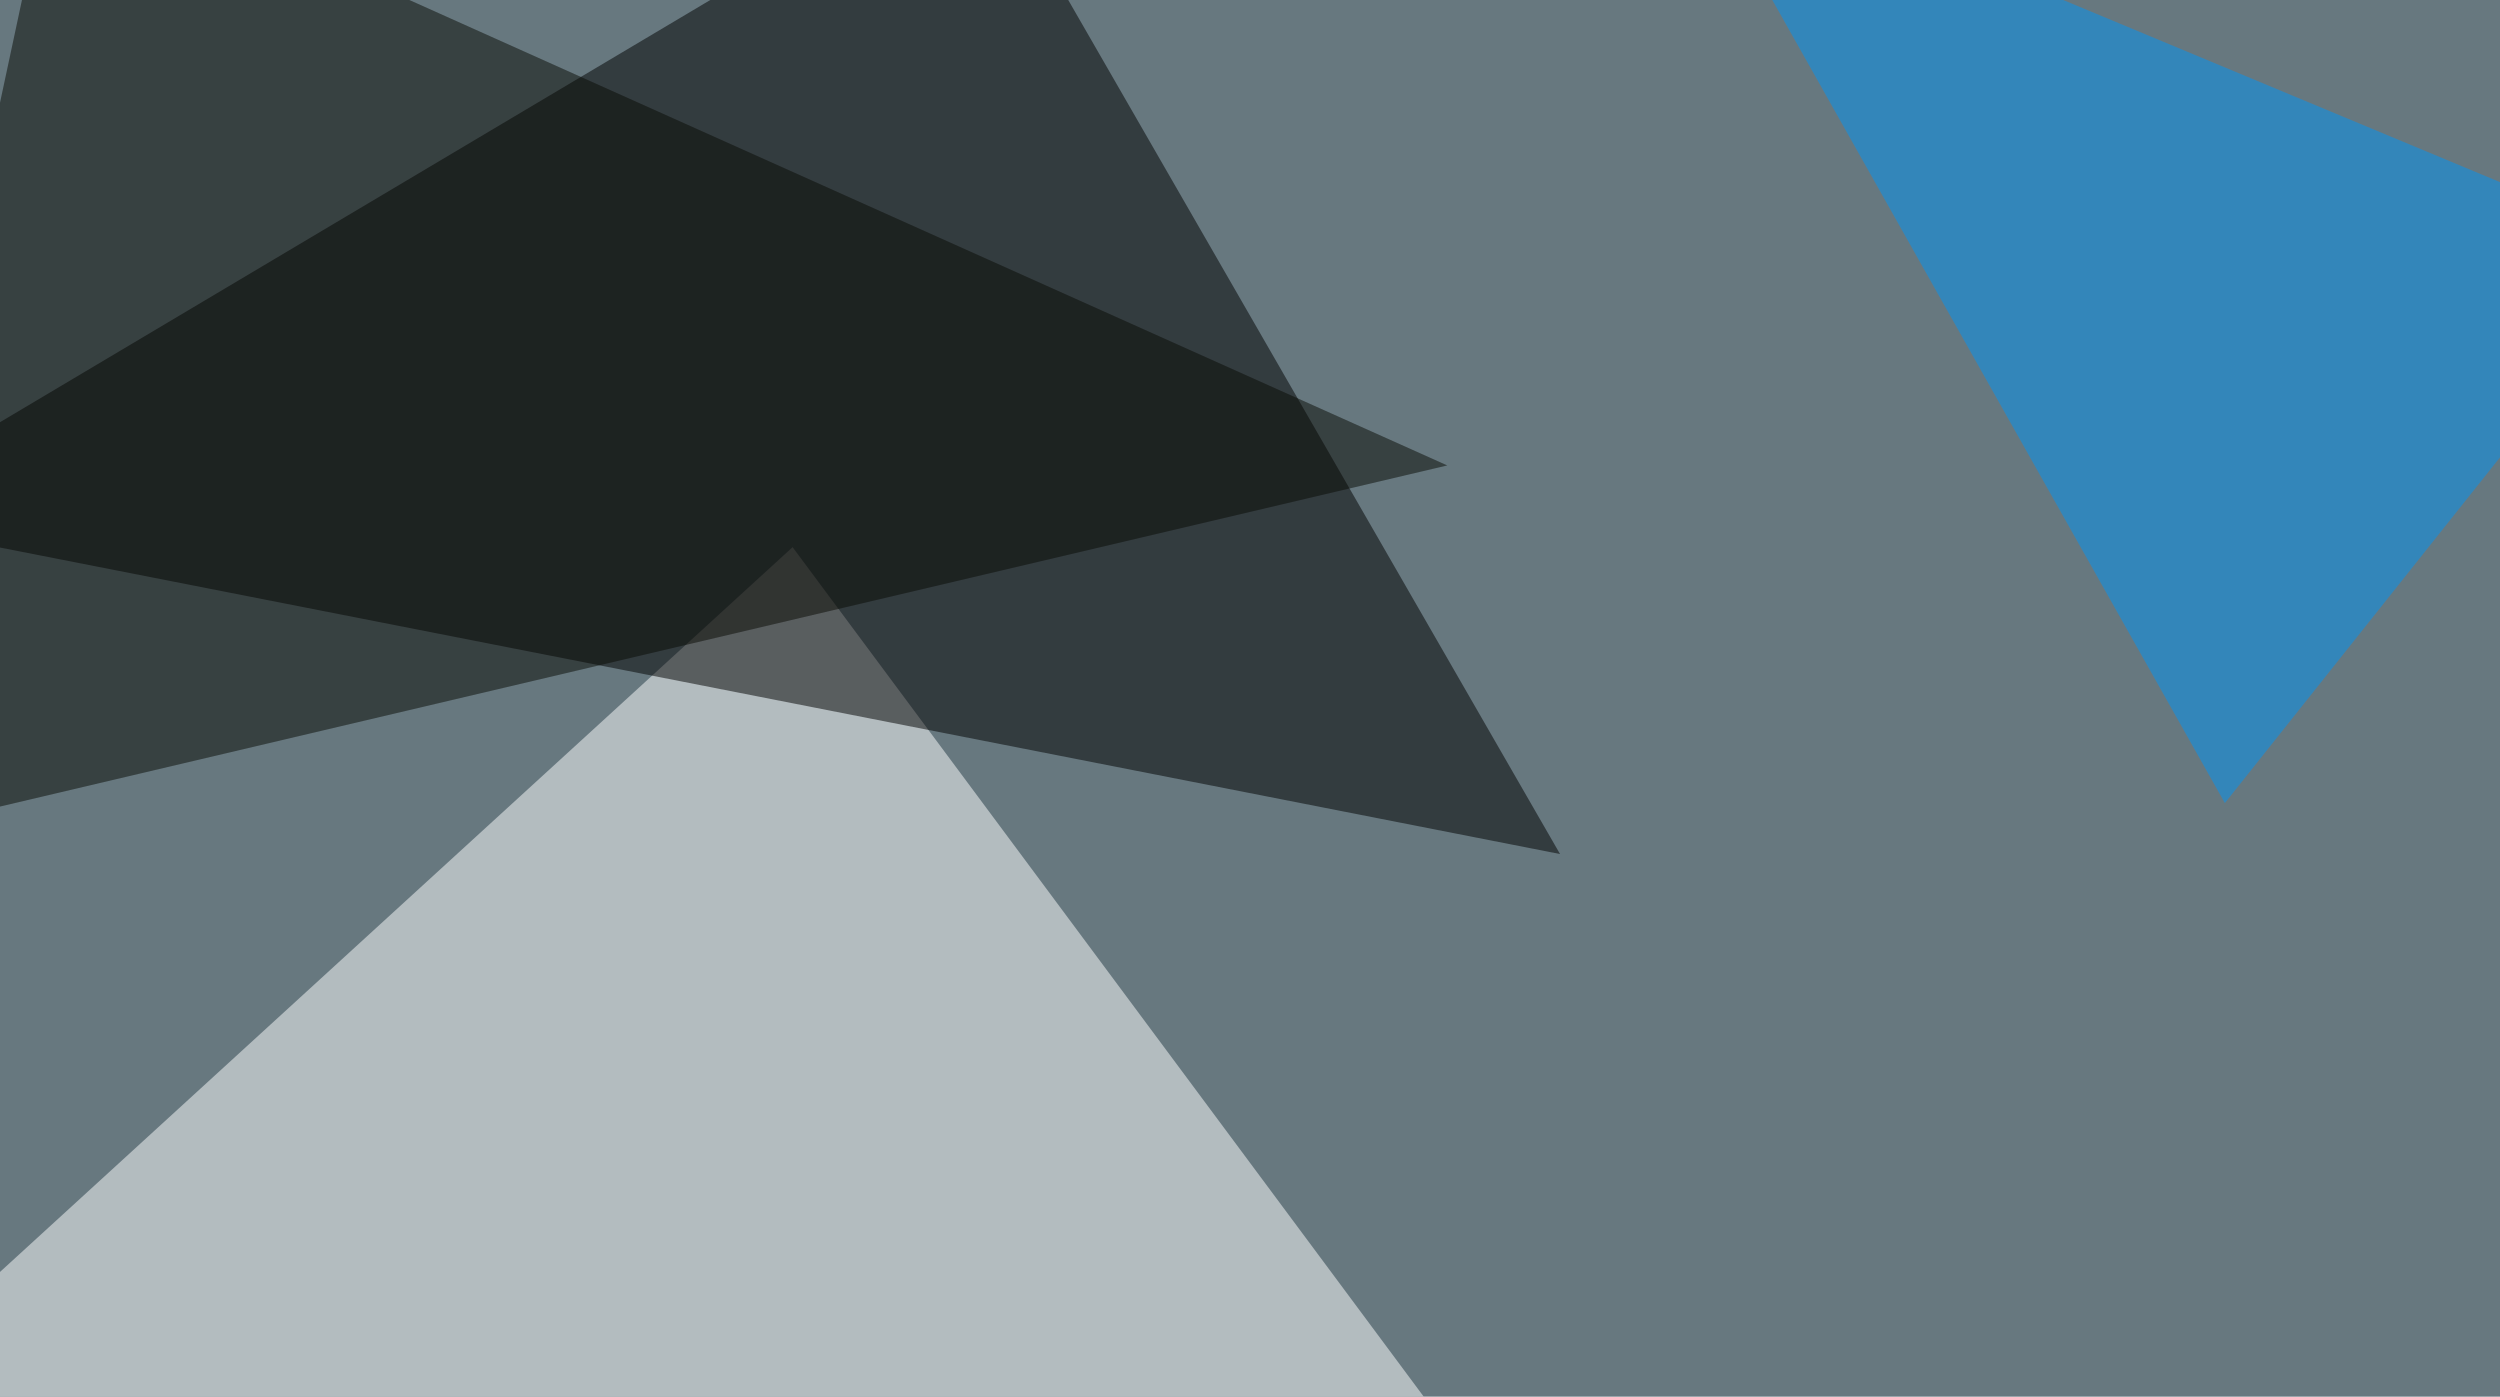
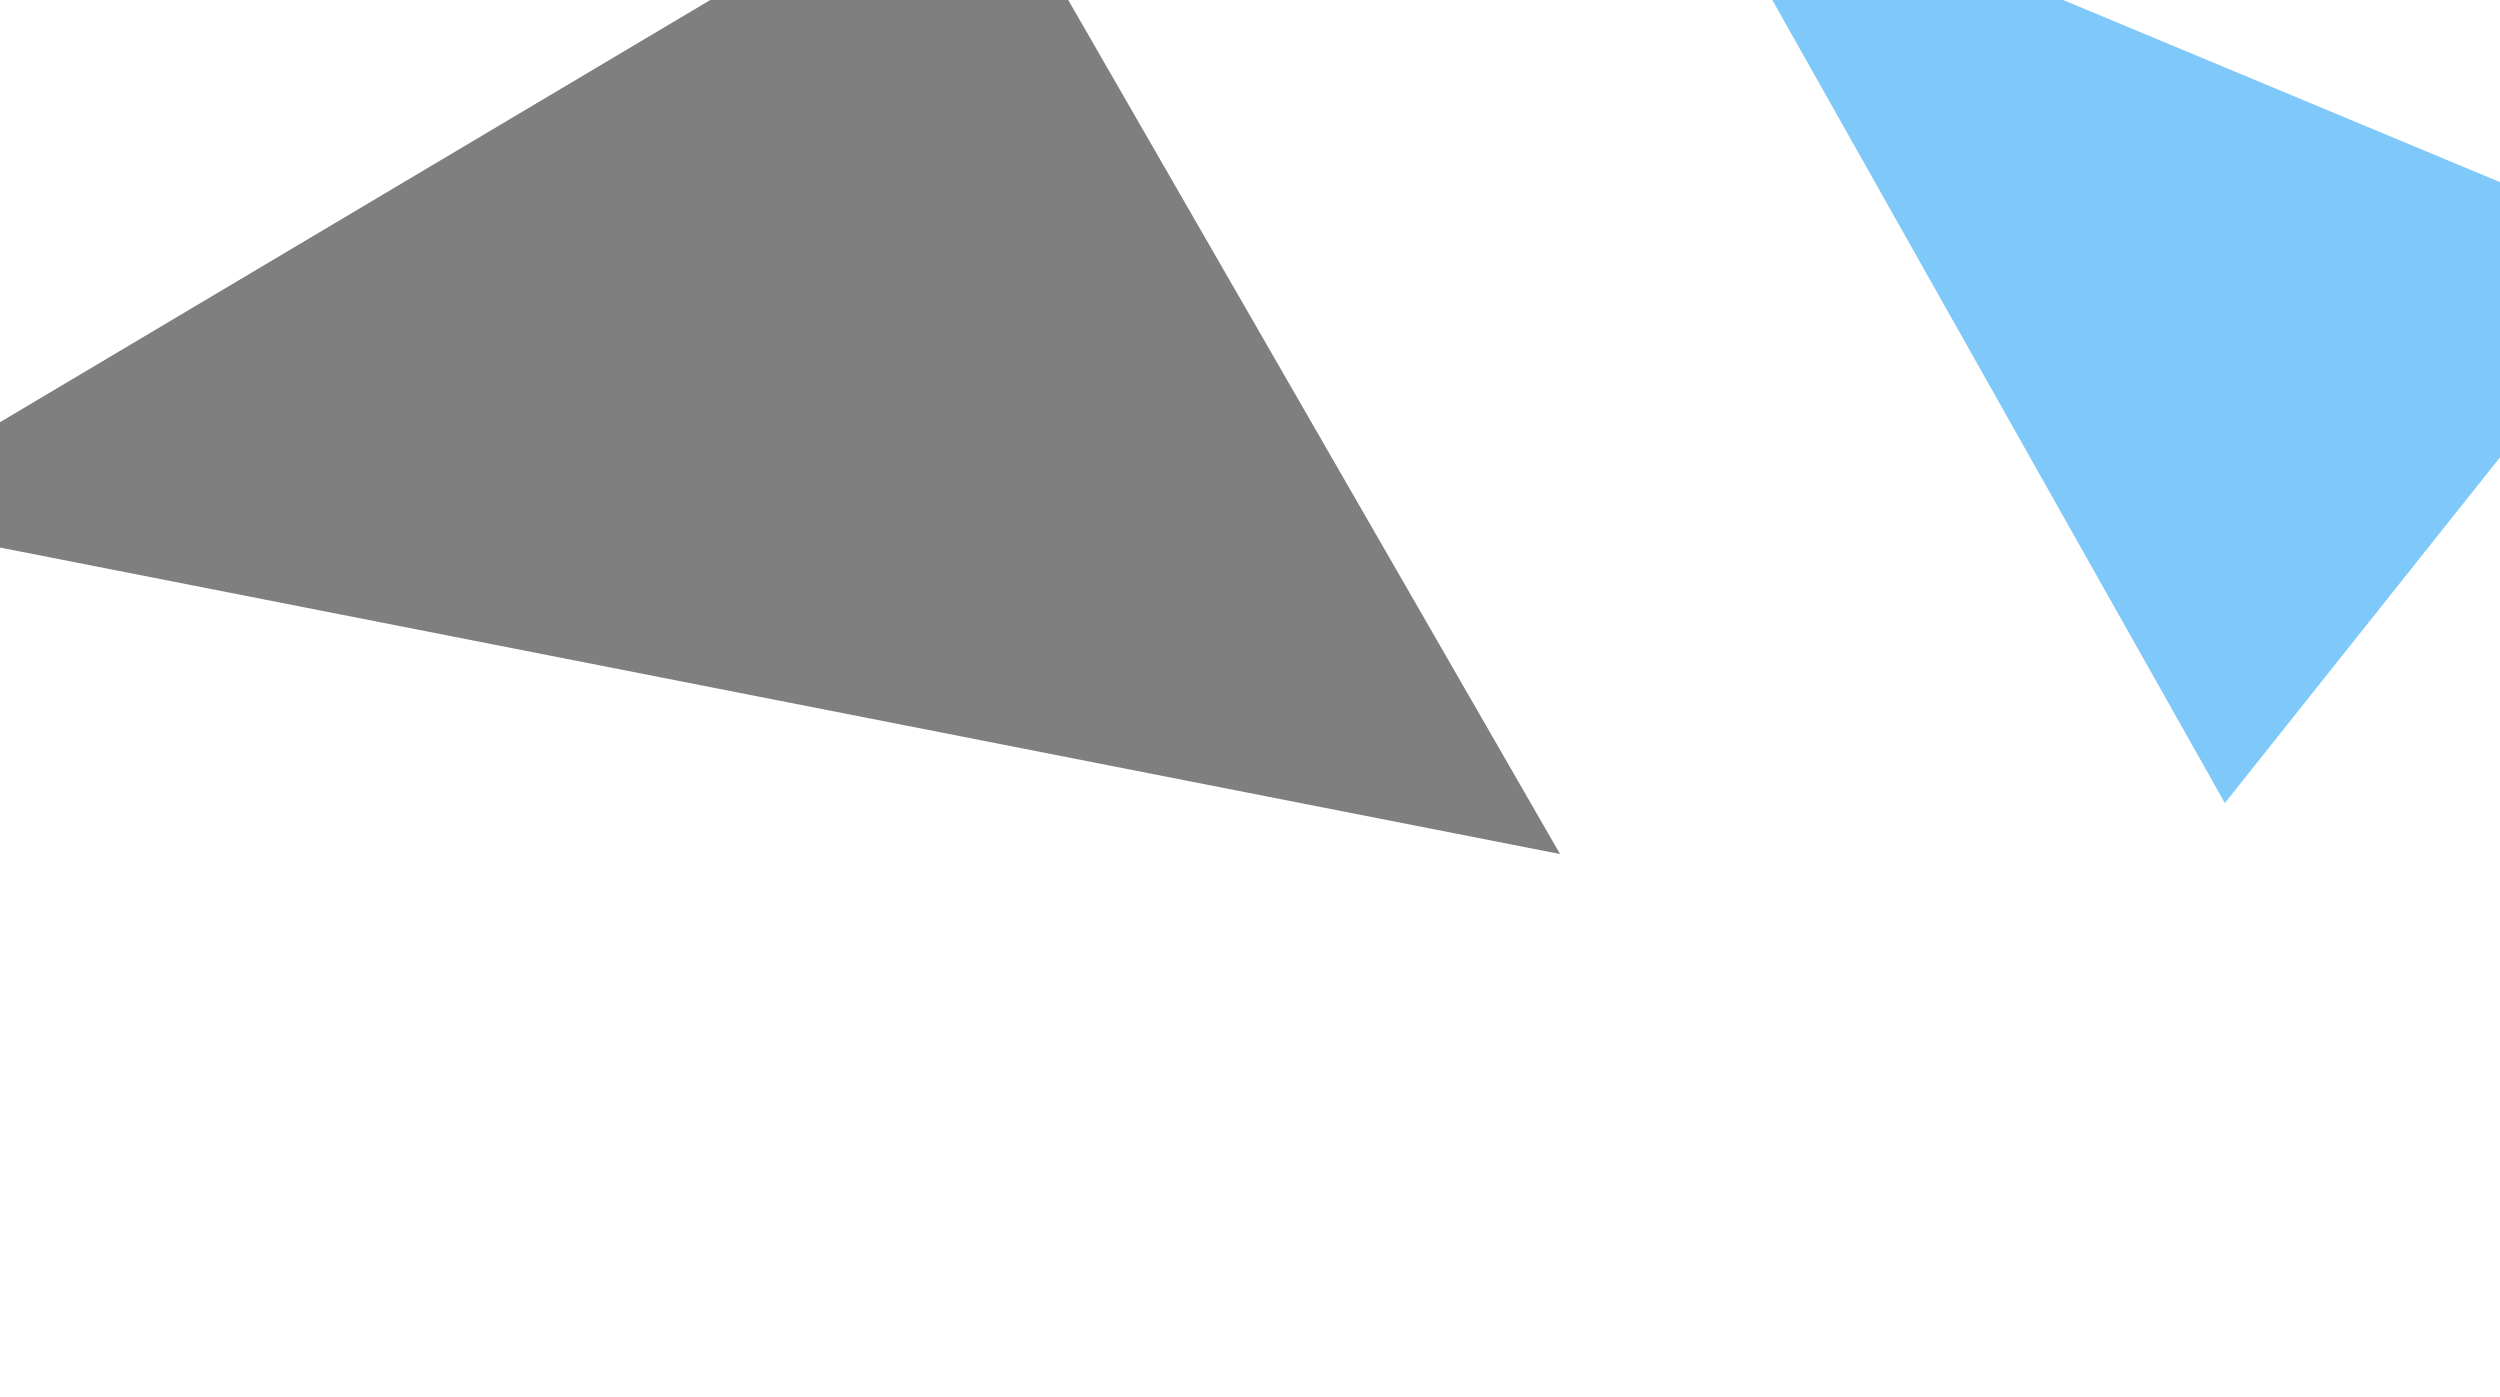
<svg xmlns="http://www.w3.org/2000/svg" width="716" height="400">
  <filter id="a">
    <feGaussianBlur stdDeviation="55" />
  </filter>
-   <rect width="100%" height="100%" fill="#67787f" />
  <g filter="url(#a)">
    <g fill-opacity=".5">
-       <path fill="#fff" d="M227 156.7l228.6 307.7-501-58.6z" />
-       <path d="M446.8 244.6l-167-290-325.2 193.3z" />
-       <path fill="#090b04" d="M-45.4 241.7L16-45.4l398.5 178.7z" />
+       <path d="M446.8 244.6l-167-290-325.2 193.3" />
      <path fill="#0094f6" d="M482-45.4L763.1 71.8 637.2 230z" />
    </g>
  </g>
</svg>